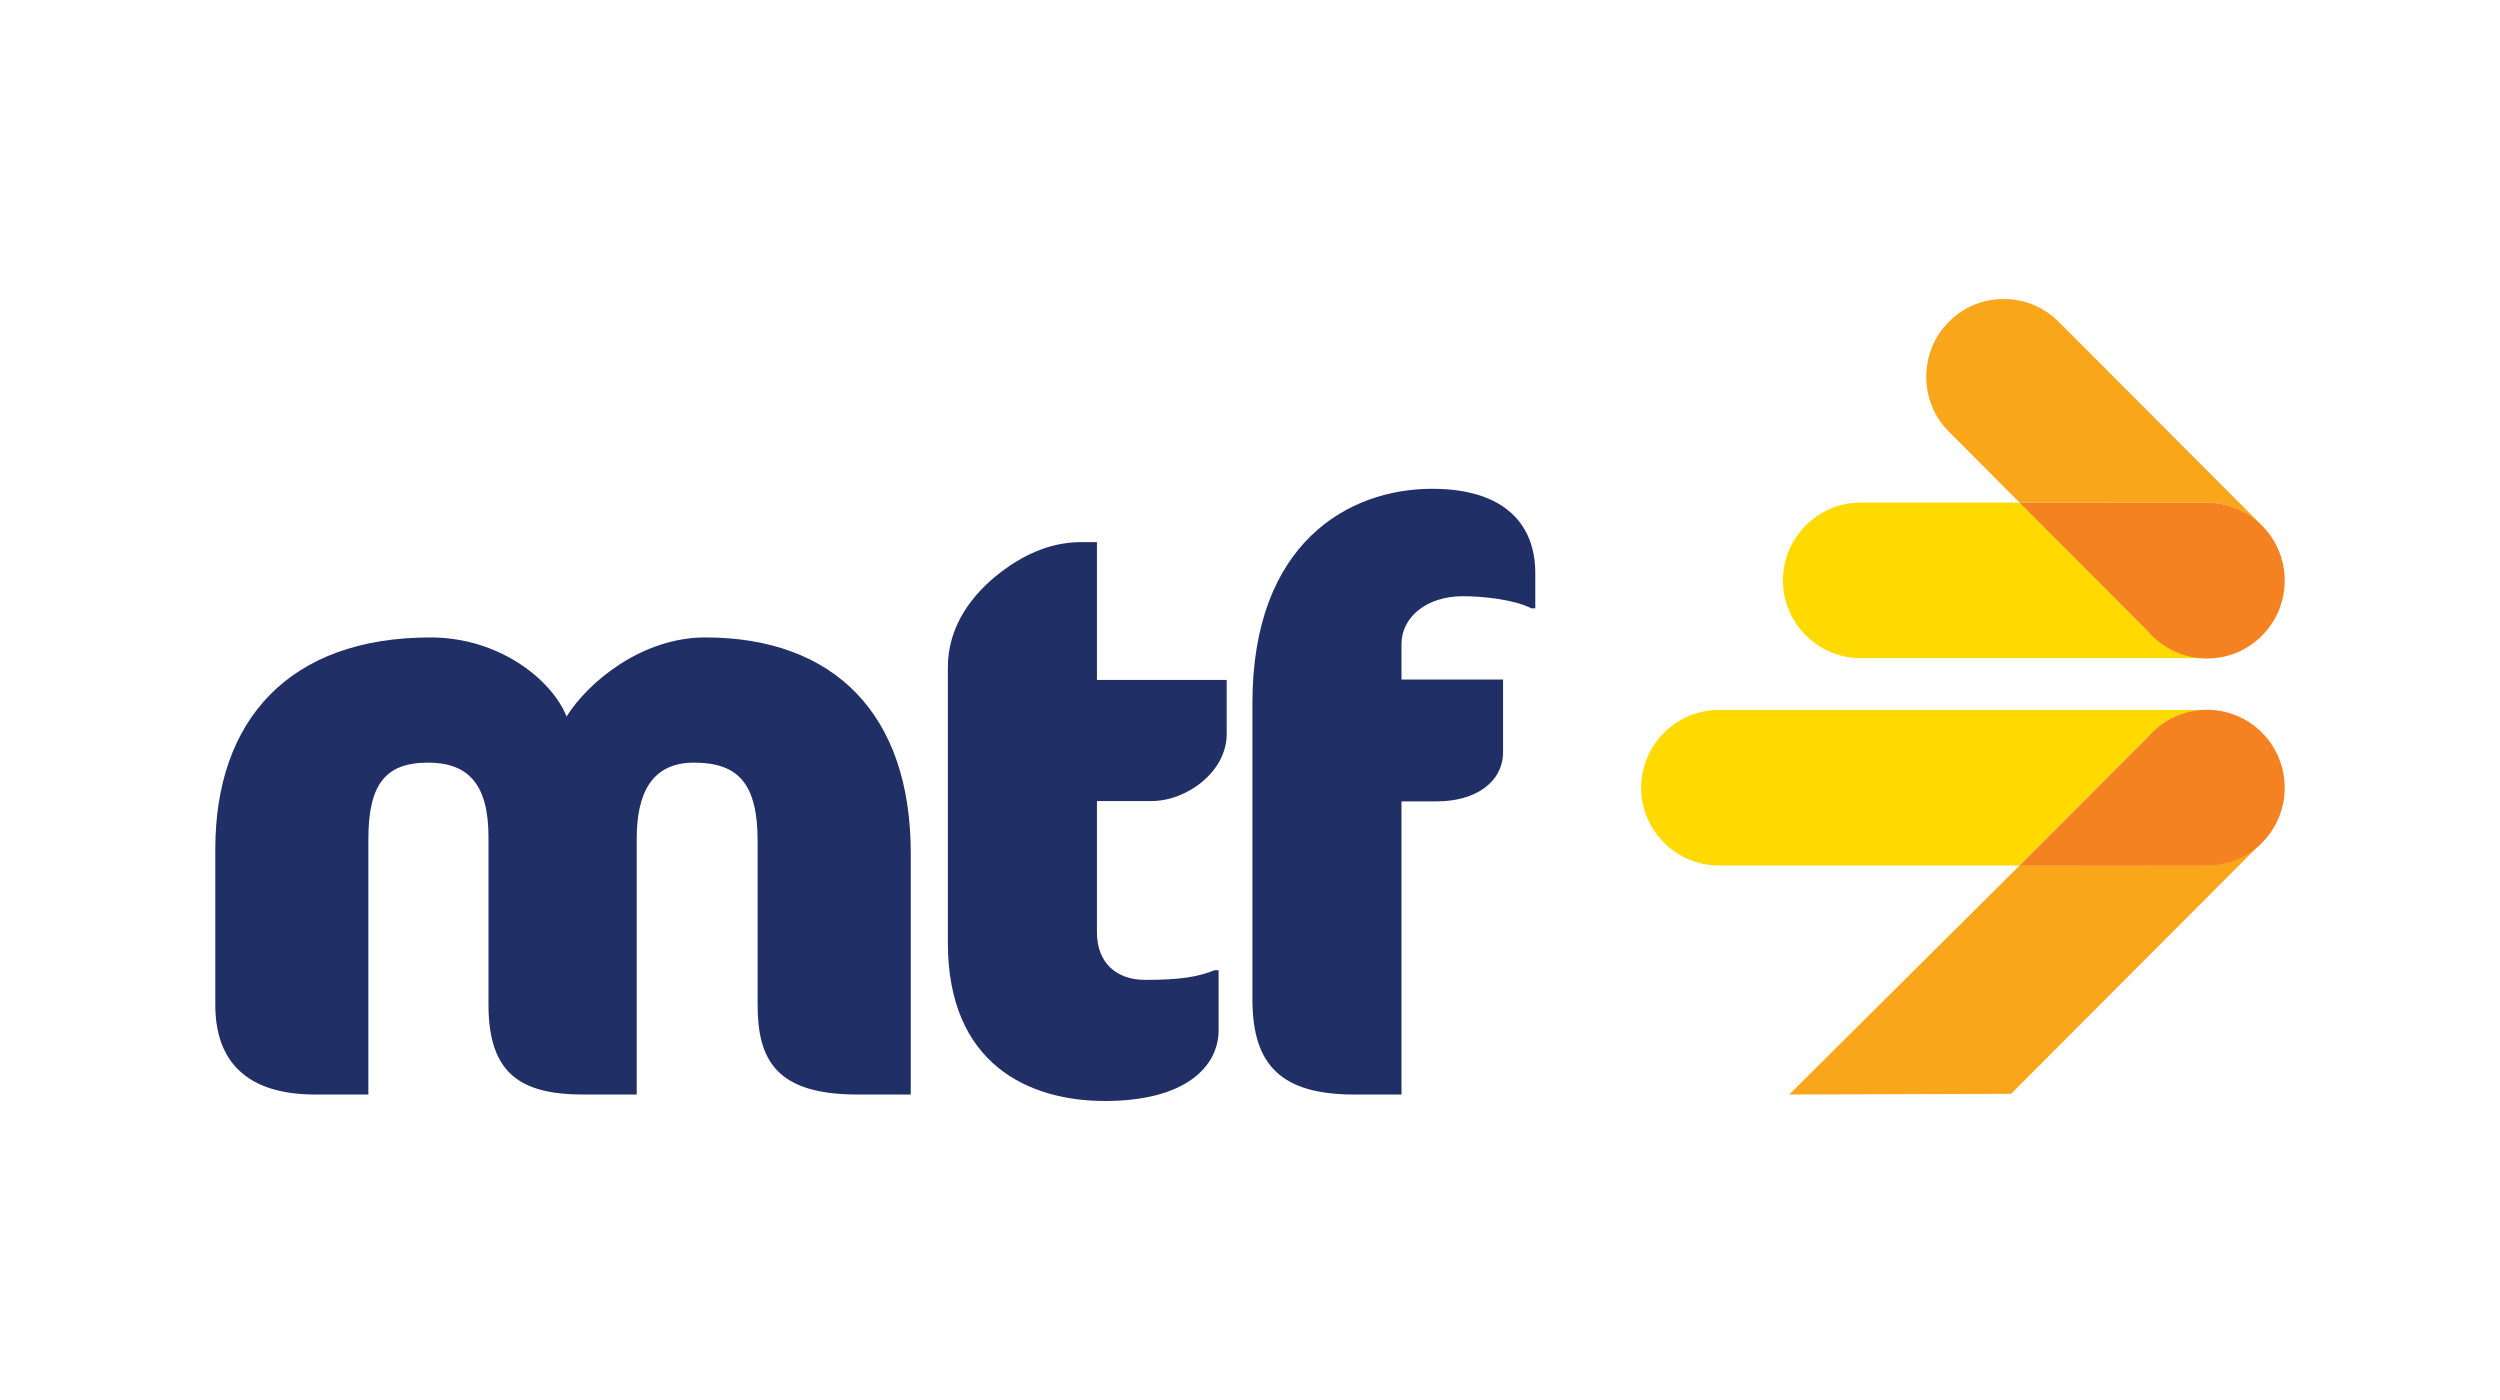
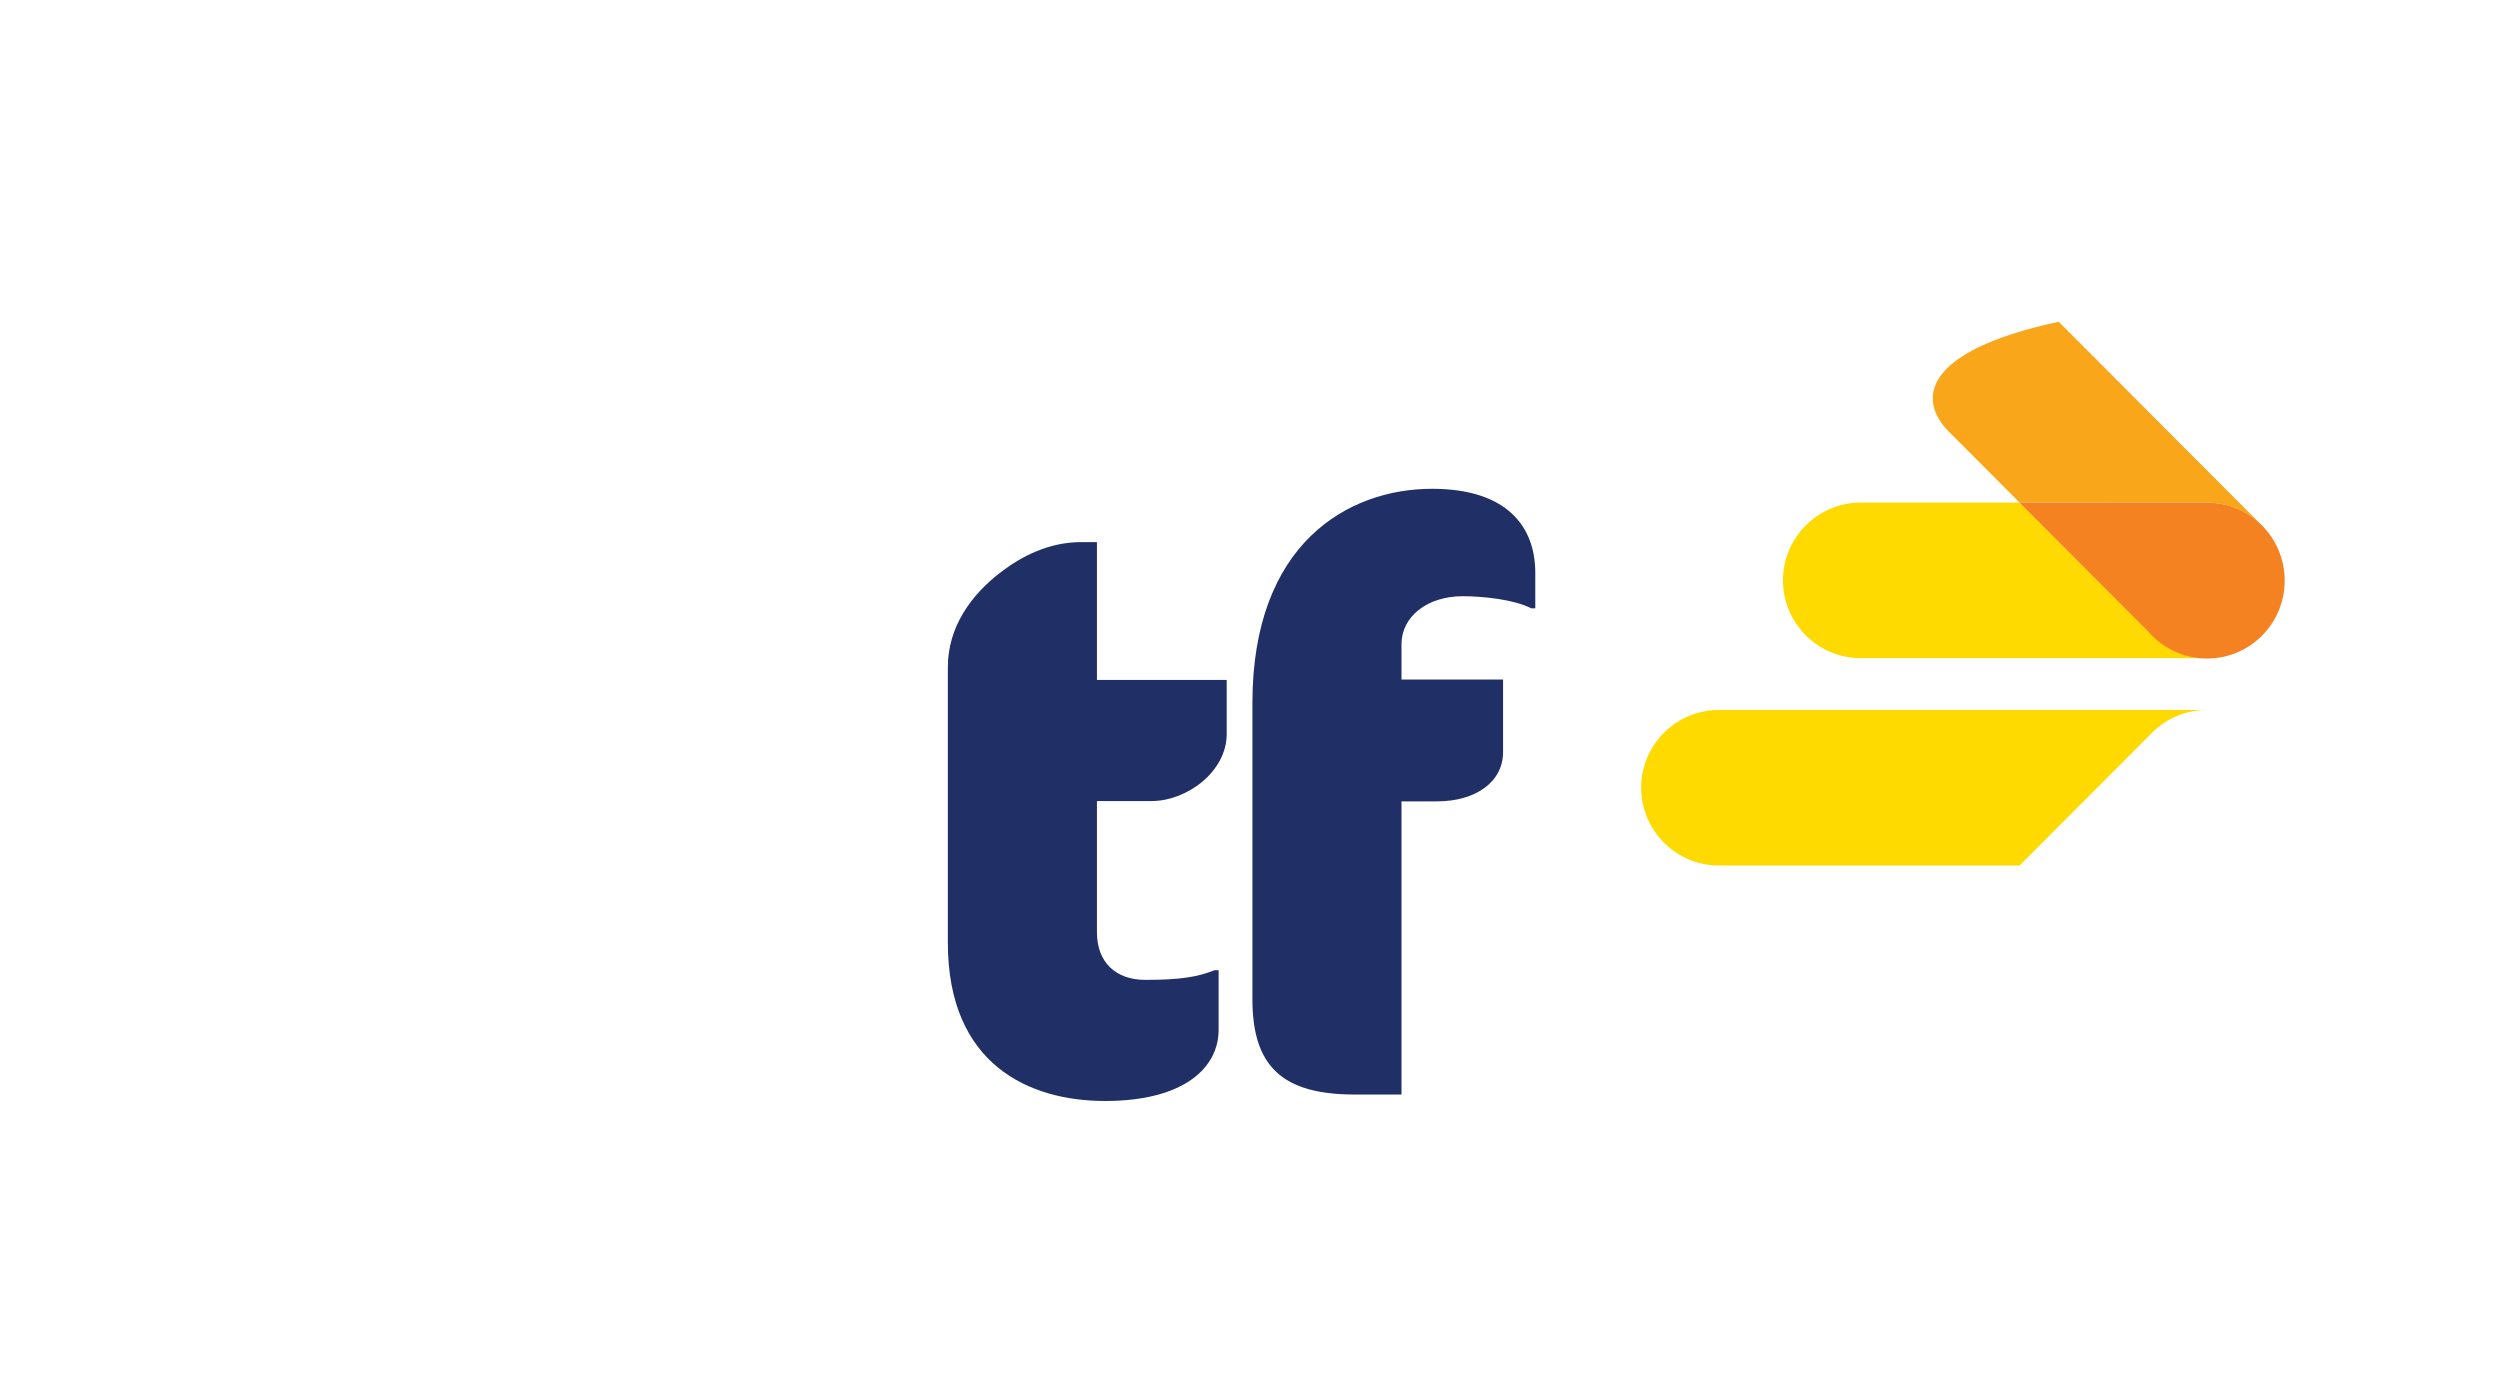
<svg xmlns="http://www.w3.org/2000/svg" width="150px" height="84px" viewBox="0 0 149 84" version="1.1">
  <g id="surface1">
-     <path style=" stroke:none;fill-rule:nonzero;fill:rgb(12.549%,18.431%,39.608%);fill-opacity:1;" d="M 50.953 65.672 C 46.07 65.672 44.957 63.59 44.957 60.293 L 44.957 50.457 C 44.957 47.016 43.797 45.758 41.137 45.758 C 38.574 45.758 37.703 47.645 37.703 50.312 L 37.703 65.672 L 34.516 65.672 C 30.789 65.672 28.809 64.461 28.809 60.293 L 28.809 50.211 C 28.809 47.062 27.598 45.758 25.184 45.758 C 22.621 45.758 21.602 47.062 21.602 50.359 L 21.602 65.672 L 18.414 65.672 C 14.301 65.672 12.418 63.684 12.418 60.293 L 12.418 50.941 C 12.418 43.188 16.863 38.246 25.328 38.246 C 29.484 38.246 32.629 40.812 33.496 42.992 C 34.754 40.957 37.992 38.246 41.812 38.246 C 49.551 38.246 54.145 42.852 54.145 51.184 L 54.145 65.672 Z M 50.953 65.672 " />
    <path style=" stroke:none;fill-rule:nonzero;fill:rgb(12.549%,18.431%,39.608%);fill-opacity:1;" d="M 59.562 34.32 C 60.77 33.398 62.418 32.527 64.352 32.527 L 65.316 32.527 L 65.316 40.797 L 73.102 40.797 L 73.102 44.039 C 73.102 46.32 70.684 48.062 68.605 48.062 L 65.316 48.062 L 65.316 55.934 C 65.316 57.723 66.43 58.793 68.219 58.793 C 70.395 58.793 71.41 58.598 72.375 58.211 L 72.617 58.211 L 72.617 61.797 C 72.617 64.027 70.586 66.059 65.801 66.059 C 61.254 66.059 56.371 63.879 56.371 56.562 L 56.371 40.035 C 56.371 37.613 57.773 35.68 59.562 34.32 " />
    <path style=" stroke:none;fill-rule:nonzero;fill:rgb(12.549%,18.431%,39.608%);fill-opacity:1;" d="M 91.375 36.5 C 90.359 35.969 88.473 35.773 87.266 35.773 C 85.09 35.773 83.59 37.035 83.59 38.637 L 83.59 40.77 L 89.684 40.77 L 89.684 45.125 C 89.684 46.918 88.035 48.082 85.719 48.082 L 83.59 48.082 L 83.59 65.672 L 80.785 65.672 C 76.434 65.672 74.645 63.977 74.645 59.957 L 74.645 42.18 C 74.645 32.59 80.398 29.328 85.426 29.328 C 89.926 29.328 91.617 31.605 91.617 34.367 L 91.617 36.5 Z M 91.375 36.5 " />
    <path style=" stroke:none;fill-rule:nonzero;fill:rgb(100%,85.49%,0%);fill-opacity:1;" d="M 120.676 30.156 L 111.133 30.156 C 108.574 30.156 106.477 32.254 106.477 34.824 C 106.477 37.391 108.574 39.488 111.133 39.488 L 131.922 39.488 C 130.73 39.488 129.535 39.035 128.633 38.129 Z M 120.676 30.156 " />
    <path style=" stroke:none;fill-rule:nonzero;fill:rgb(100%,85.49%,0%);fill-opacity:1;" d="M 131.922 42.598 L 102.625 42.598 C 100.066 42.598 97.969 44.695 97.969 47.262 C 97.969 49.832 100.066 51.93 102.625 51.93 L 120.676 51.93 L 128.633 43.957 C 129.535 43.051 130.73 42.598 131.922 42.598 " />
-     <path style=" stroke:none;fill-rule:nonzero;fill:rgb(98.039%,65.098%,10.196%);fill-opacity:1;" d="M 135.289 31.617 L 135.219 31.531 L 123.02 19.305 C 121.207 17.484 118.242 17.484 116.434 19.305 C 114.621 21.117 114.621 24.09 116.434 25.902 L 120.676 30.156 L 131.918 30.156 C 133.242 30.156 134.441 30.723 135.289 31.617 " />
-     <path style=" stroke:none;fill-rule:nonzero;fill:rgb(98.039%,65.098%,10.196%);fill-opacity:1;" d="M 131.922 51.918 L 120.676 51.93 L 106.852 65.672 L 120.164 65.629 L 135.219 50.543 L 135.289 50.457 C 134.441 51.352 133.242 51.918 131.922 51.918 " />
+     <path style=" stroke:none;fill-rule:nonzero;fill:rgb(98.039%,65.098%,10.196%);fill-opacity:1;" d="M 135.289 31.617 L 135.219 31.531 L 123.02 19.305 C 114.621 21.117 114.621 24.09 116.434 25.902 L 120.676 30.156 L 131.918 30.156 C 133.242 30.156 134.441 30.723 135.289 31.617 " />
    <path style=" stroke:none;fill-rule:nonzero;fill:rgb(96.078%,50.98%,12.549%);fill-opacity:1;" d="M 131.918 30.16 L 120.668 30.156 L 128.398 37.902 C 129.254 38.887 130.512 39.512 131.918 39.512 C 134.496 39.512 136.582 37.418 136.582 34.836 C 136.582 32.25 134.496 30.16 131.918 30.16 " />
-     <path style=" stroke:none;fill-rule:nonzero;fill:rgb(96.078%,50.98%,12.549%);fill-opacity:1;" d="M 131.918 51.938 L 120.668 51.941 L 128.398 44.195 C 129.254 43.211 130.512 42.586 131.918 42.586 C 134.496 42.586 136.582 44.68 136.582 47.262 C 136.582 49.848 134.496 51.938 131.918 51.938 " />
  </g>
</svg>